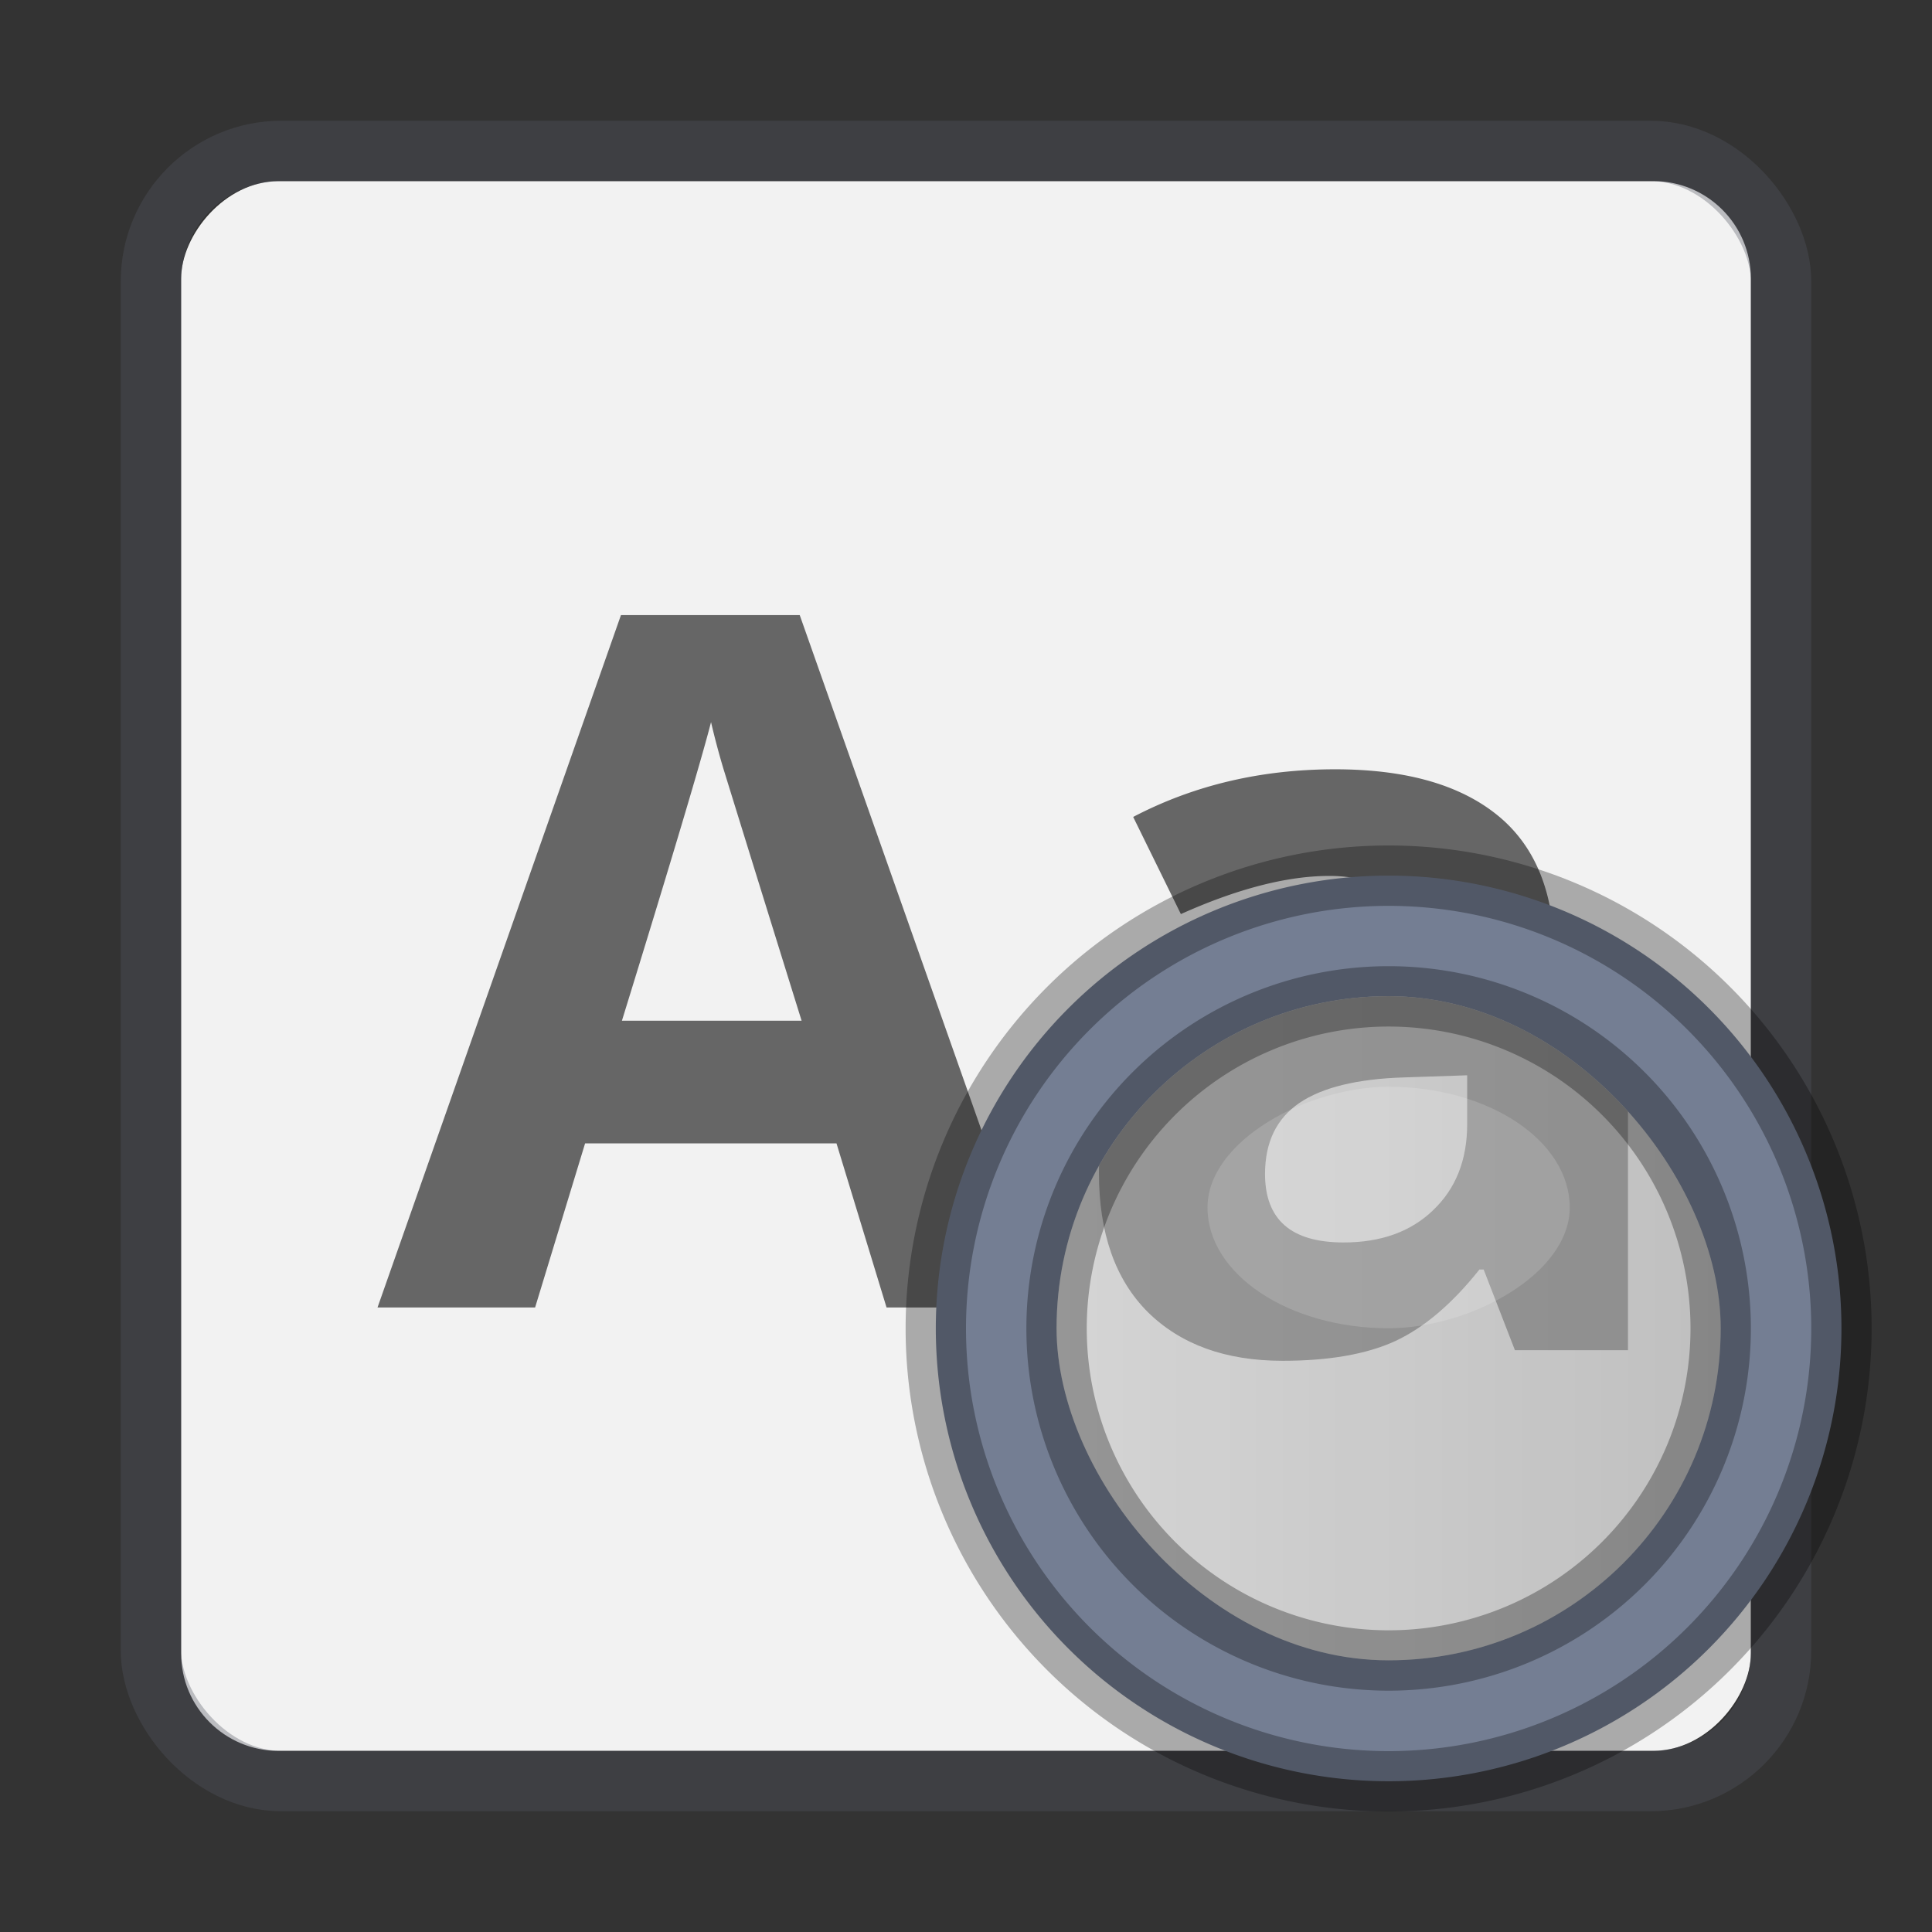
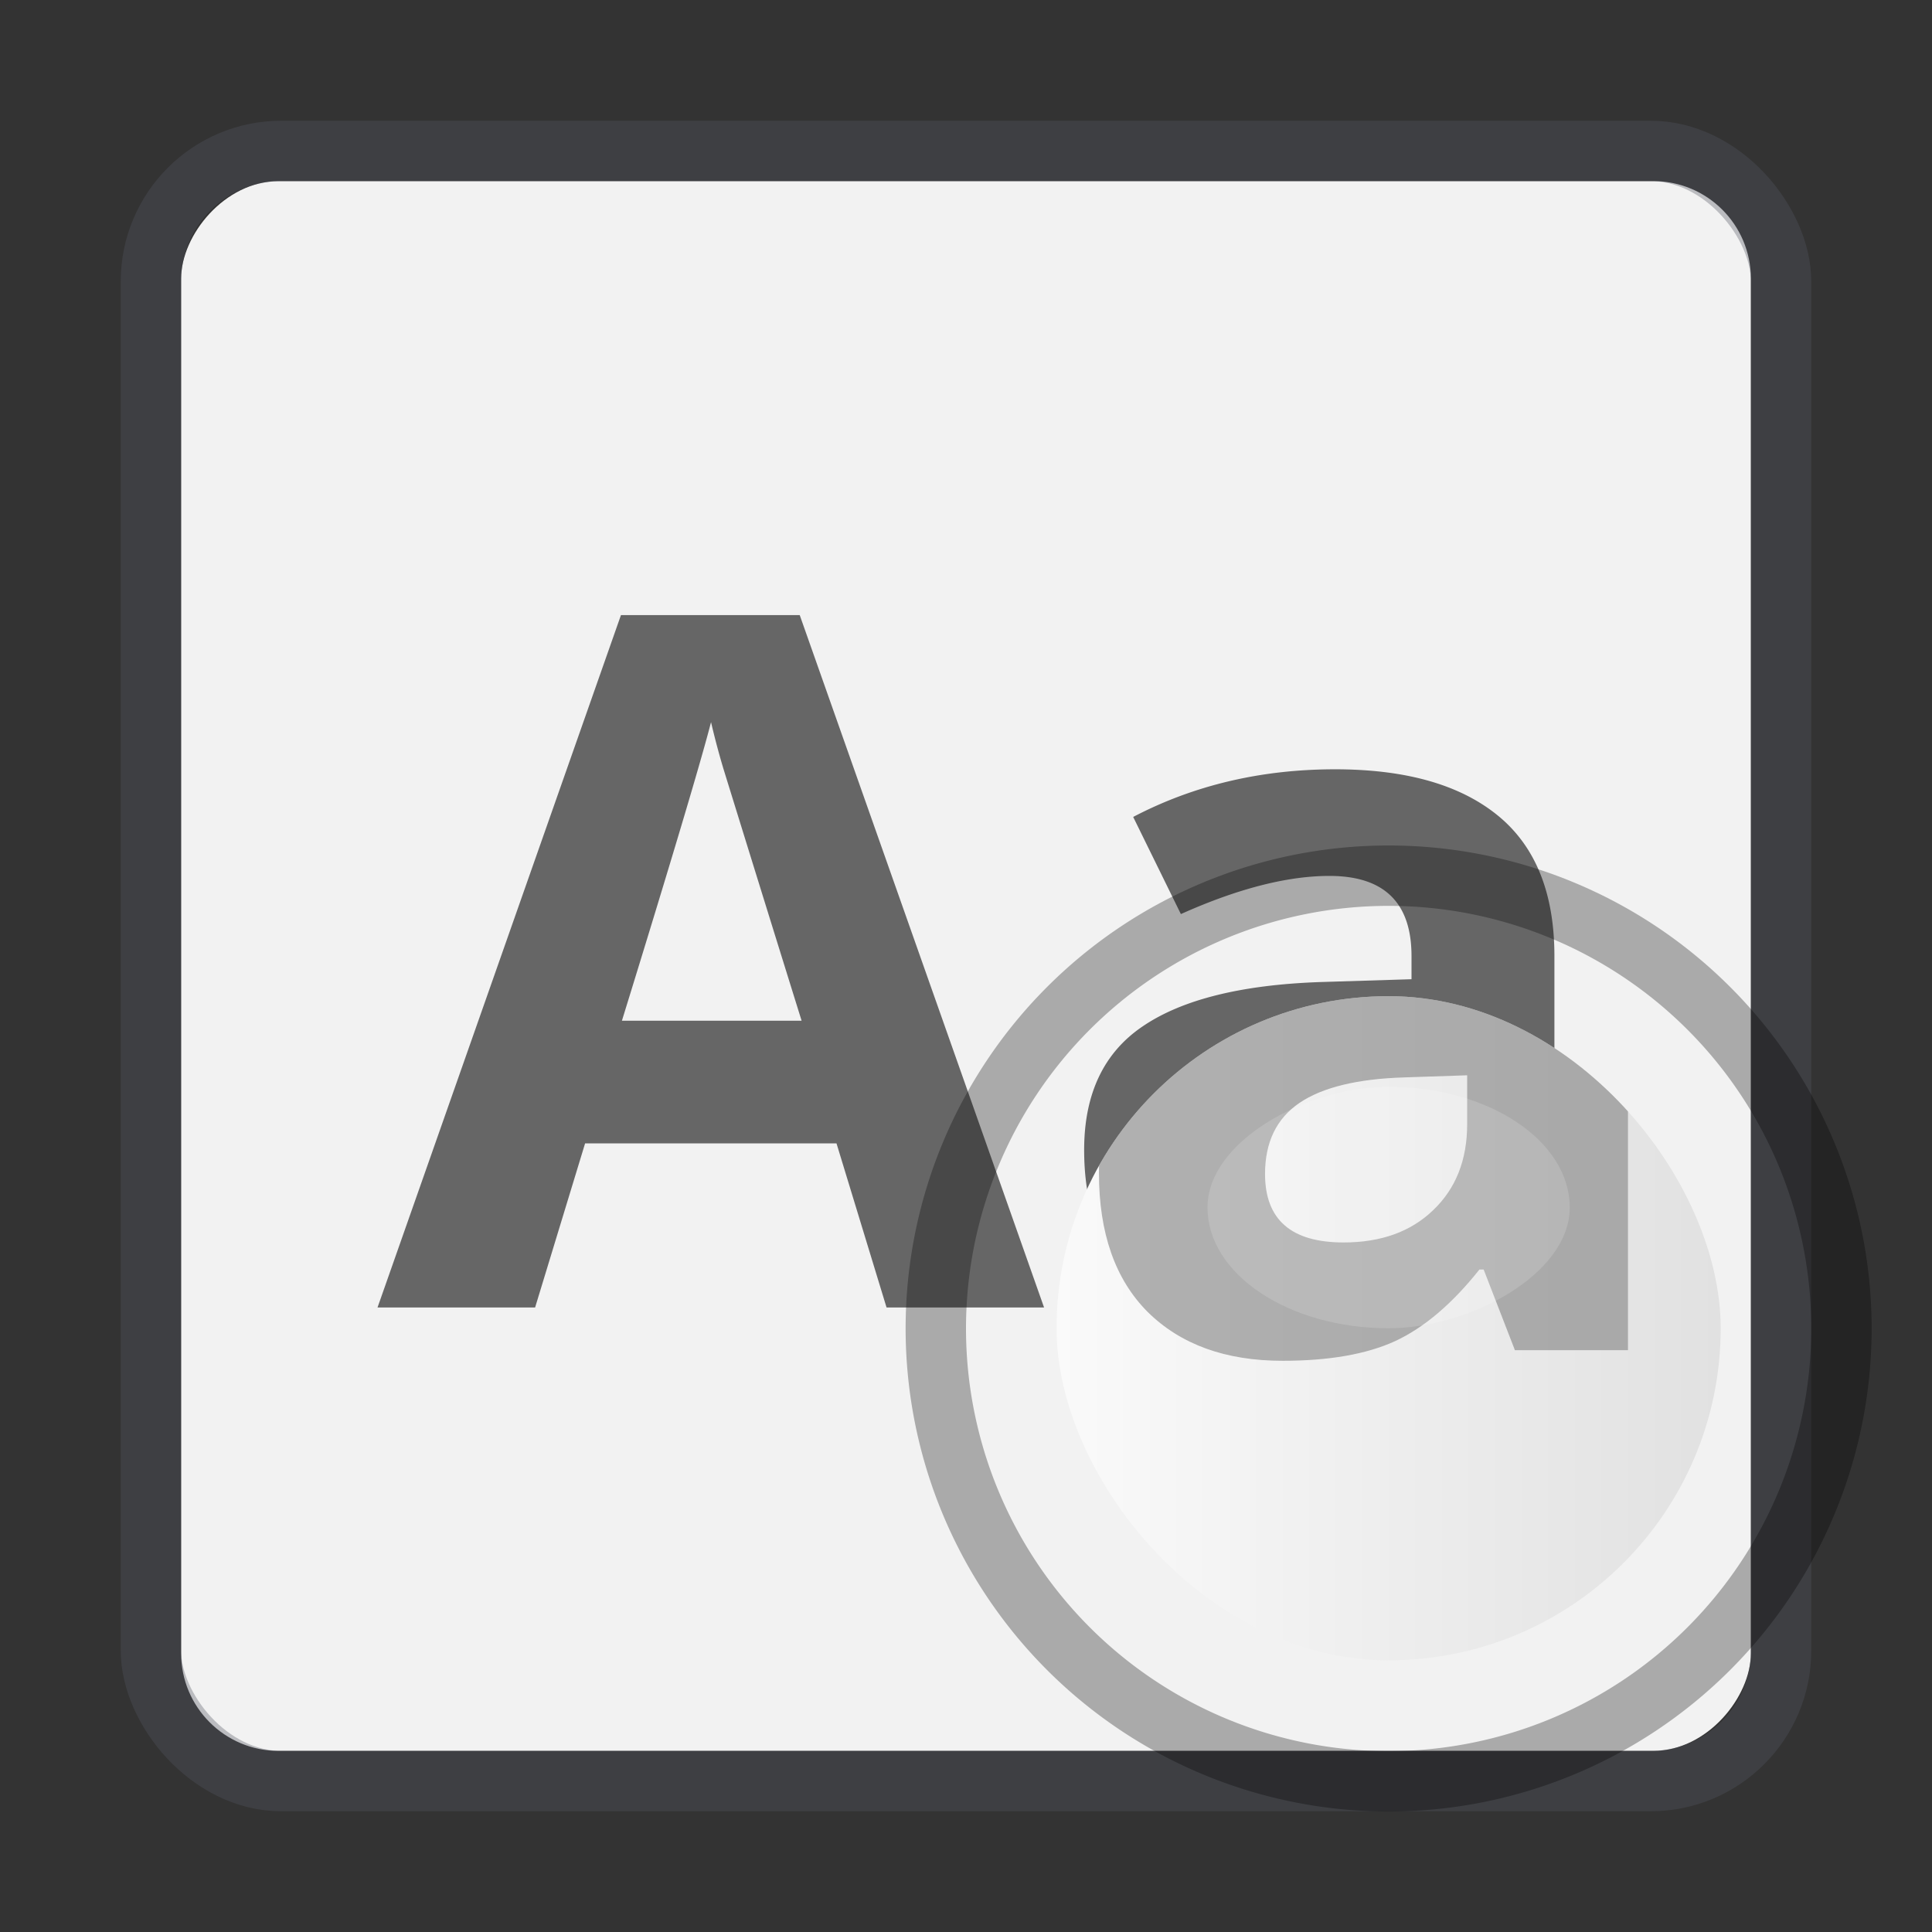
<svg xmlns="http://www.w3.org/2000/svg" xmlns:xlink="http://www.w3.org/1999/xlink" height="32" width="32">
  <rect width="100%" height="100%" fill="#333333" stroke="none" />
  <defs>
    <linearGradient id="e">
      <stop offset="0" stop-color="#fafafa" />
      <stop offset="1" stop-color="#d4d4d4" />
    </linearGradient>
    <linearGradient id="d">
      <stop offset="0" stop-color="#fff" />
      <stop offset=".04" stop-color="#fff" stop-opacity=".235" />
      <stop offset=".958" stop-color="#fff" stop-opacity=".157" />
      <stop offset="1" stop-color="#fff" stop-opacity=".392" />
    </linearGradient>
    <linearGradient id="a">
      <stop offset="0" stop-color="#181818" />
      <stop offset="1" stop-color="#181818" stop-opacity="0" />
    </linearGradient>
    <linearGradient id="b">
      <stop offset="0" stop-color="#181818" />
      <stop offset="1" stop-color="#181818" stop-opacity="0" />
    </linearGradient>
    <linearGradient id="c">
      <stop offset="0" stop-color="#181818" stop-opacity="0" />
      <stop offset=".5" stop-color="#181818" />
      <stop offset="1" stop-color="#181818" stop-opacity="0" />
    </linearGradient>
    <linearGradient id="f">
      <stop offset="0" stop-color="#fff" />
      <stop offset="1" stop-color="#fff" stop-opacity="0" />
    </linearGradient>
    <linearGradient id="g">
      <stop offset="0" stop-color="#181818" stop-opacity="0" />
      <stop offset=".538" stop-color="#181818" stop-opacity="0" />
      <stop offset="1" stop-color="#181818" />
    </linearGradient>
    <clipPath id="l">
      <rect width="11" height="11" rx="25" ry="25" x="17.5" y="1037.862" style="marker:none" color="#000" overflow="visible" fill="url(#linearGradient5553)" />
    </clipPath>
    <linearGradient x1="30.5" y1="30" x2="49.5" y2="30" id="k" xlink:href="#h" gradientUnits="userSpaceOnUse" gradientTransform="matrix(.579 0 0 .579 -.158 4.631)" />
    <linearGradient id="h">
      <stop offset="0" stop-color="#fafafa" />
      <stop offset="1" stop-color="#e1e1e1" />
    </linearGradient>
    <linearGradient id="i">
      <stop offset="0" stop-color="#fff" />
      <stop offset=".077" stop-color="#fff" stop-opacity=".235" />
      <stop offset=".923" stop-color="#fff" stop-opacity=".157" />
      <stop offset="1" stop-color="#fff" stop-opacity=".392" />
    </linearGradient>
    <linearGradient id="j">
      <stop offset="0" stop-color="#7a8498" />
      <stop offset="1" stop-color="#34405c" />
    </linearGradient>
  </defs>
  <rect style="marker:none" y="-29" x="3" ry="1.615" rx="1.615" height="26" width="26" transform="scale(1 -1)" color="#000" overflow="visible" fill="#f2f2f2" />
  <rect style="marker:none" y="2.5" x="2.5" ry="2.16" rx="2.16" height="27" width="27" color="#000" overflow="visible" fill="none" stroke="#555761" stroke-linecap="round" stroke-linejoin="round" opacity=".35" />
  <path style="line-height:125%;-inkscape-font-specification:'Open Sans Bold';text-align:center" d="M14.684 21.656l-.829-2.718H9.691l-.828 2.718h-2.61l4.032-11.468h2.961l4.047 11.468h-2.61m-1.406-4.75a2254.76 2254.76 0 0 1-1.297-4.18 13.13 13.13 0 0 1-.203-.765c-.172.667-.664 2.315-1.476 4.945h2.976M24.082 21.656l-.46-1.187h-.063c-.401.505-.816.856-1.243 1.054-.421.193-.974.29-1.656.29-.838 0-1.5-.24-1.984-.72-.48-.478-.719-1.16-.719-2.046 0-.927.323-1.61.969-2.047.65-.443 1.63-.688 2.937-.734l1.516-.047v-.383c0-.886-.453-1.328-1.36-1.328-.697 0-1.518.21-2.46.632l-.79-1.609c1.006-.526 2.12-.789 3.344-.789 1.172 0 2.07.255 2.696.766.625.51.937 1.286.937 2.328v5.82h-1.664m-.703-4.047l-.922.031c-.693.021-1.208.146-1.547.375-.338.23-.508.578-.508 1.047 0 .672.386 1.008 1.157 1.008.552 0 .992-.159 1.32-.477.333-.317.5-.74.5-1.265v-.719" font-weight="700" font-size="16" font-family="Open Sans" letter-spacing="0" word-spacing="0" text-anchor="middle" fill="#666" />
-   <path d="M30.5 22.003a7.5 7.5 0 0 1-15 0 7.5 7.5 0 1 1 15 0z" style="marker:none" color="#000" overflow="visible" fill="#747e93" />
  <path d="M30.5 22.004a7.5 7.5 0 0 1-15 0 7.5 7.5 0 1 1 15 0z" opacity=".3" fill="none" stroke="#000" />
  <rect width="11" height="11" rx="25" ry="25" x="17.5" y="16.5" style="marker:none" color="#000" overflow="visible" fill="url(#k)" />
  <g clip-path="url(#l)" style="line-height:125%;-inkscape-font-specification:'Open Sans Bold';text-align:center" transform="translate(0 -1021.362)" font-weight="700" font-size="18" font-family="Open Sans" letter-spacing="0" word-spacing="0" text-anchor="middle" opacity=".6">
    <path d="M25.092 1043.726l-.518-1.337h-.07c-.452.569-.918.964-1.398 1.187-.475.217-1.096.325-1.863.325-.944 0-1.688-.27-2.233-.808-.539-.54-.808-1.307-.808-2.303 0-1.043.363-1.81 1.09-2.303.732-.498 1.833-.773 3.304-.826l1.705-.053v-.43c0-.997-.51-1.495-1.529-1.495-.785 0-1.708.238-2.769.712l-.887-1.81c1.13-.592 2.384-.888 3.761-.888 1.319 0 2.33.287 3.033.861.703.574 1.054 1.447 1.054 2.62v6.547h-1.872m-.79-4.553l-1.038.035c-.78.023-1.36.165-1.74.422-.38.258-.571.65-.571 1.178 0 .756.433 1.134 1.3 1.134.622 0 1.117-.179 1.486-.536.375-.358.562-.832.562-1.424v-.809" fill="gray" />
  </g>
-   <rect width="11" height="11" rx="25" ry="25" x="17.5" y="16.5" style="marker:none" color="#000" overflow="visible" opacity=".15" />
-   <path d="M28.5 22.003a5.5 5.5 0 0 1-11 0 5.5 5.5 0 1 1 11 0z" opacity=".3" fill="none" stroke="#000" />
  <rect width="4" height="6" rx="25" ry="25" x="18" y="-26" transform="rotate(90)" style="marker:none" color="#000" overflow="visible" opacity=".15" fill="#fff" />
</svg>